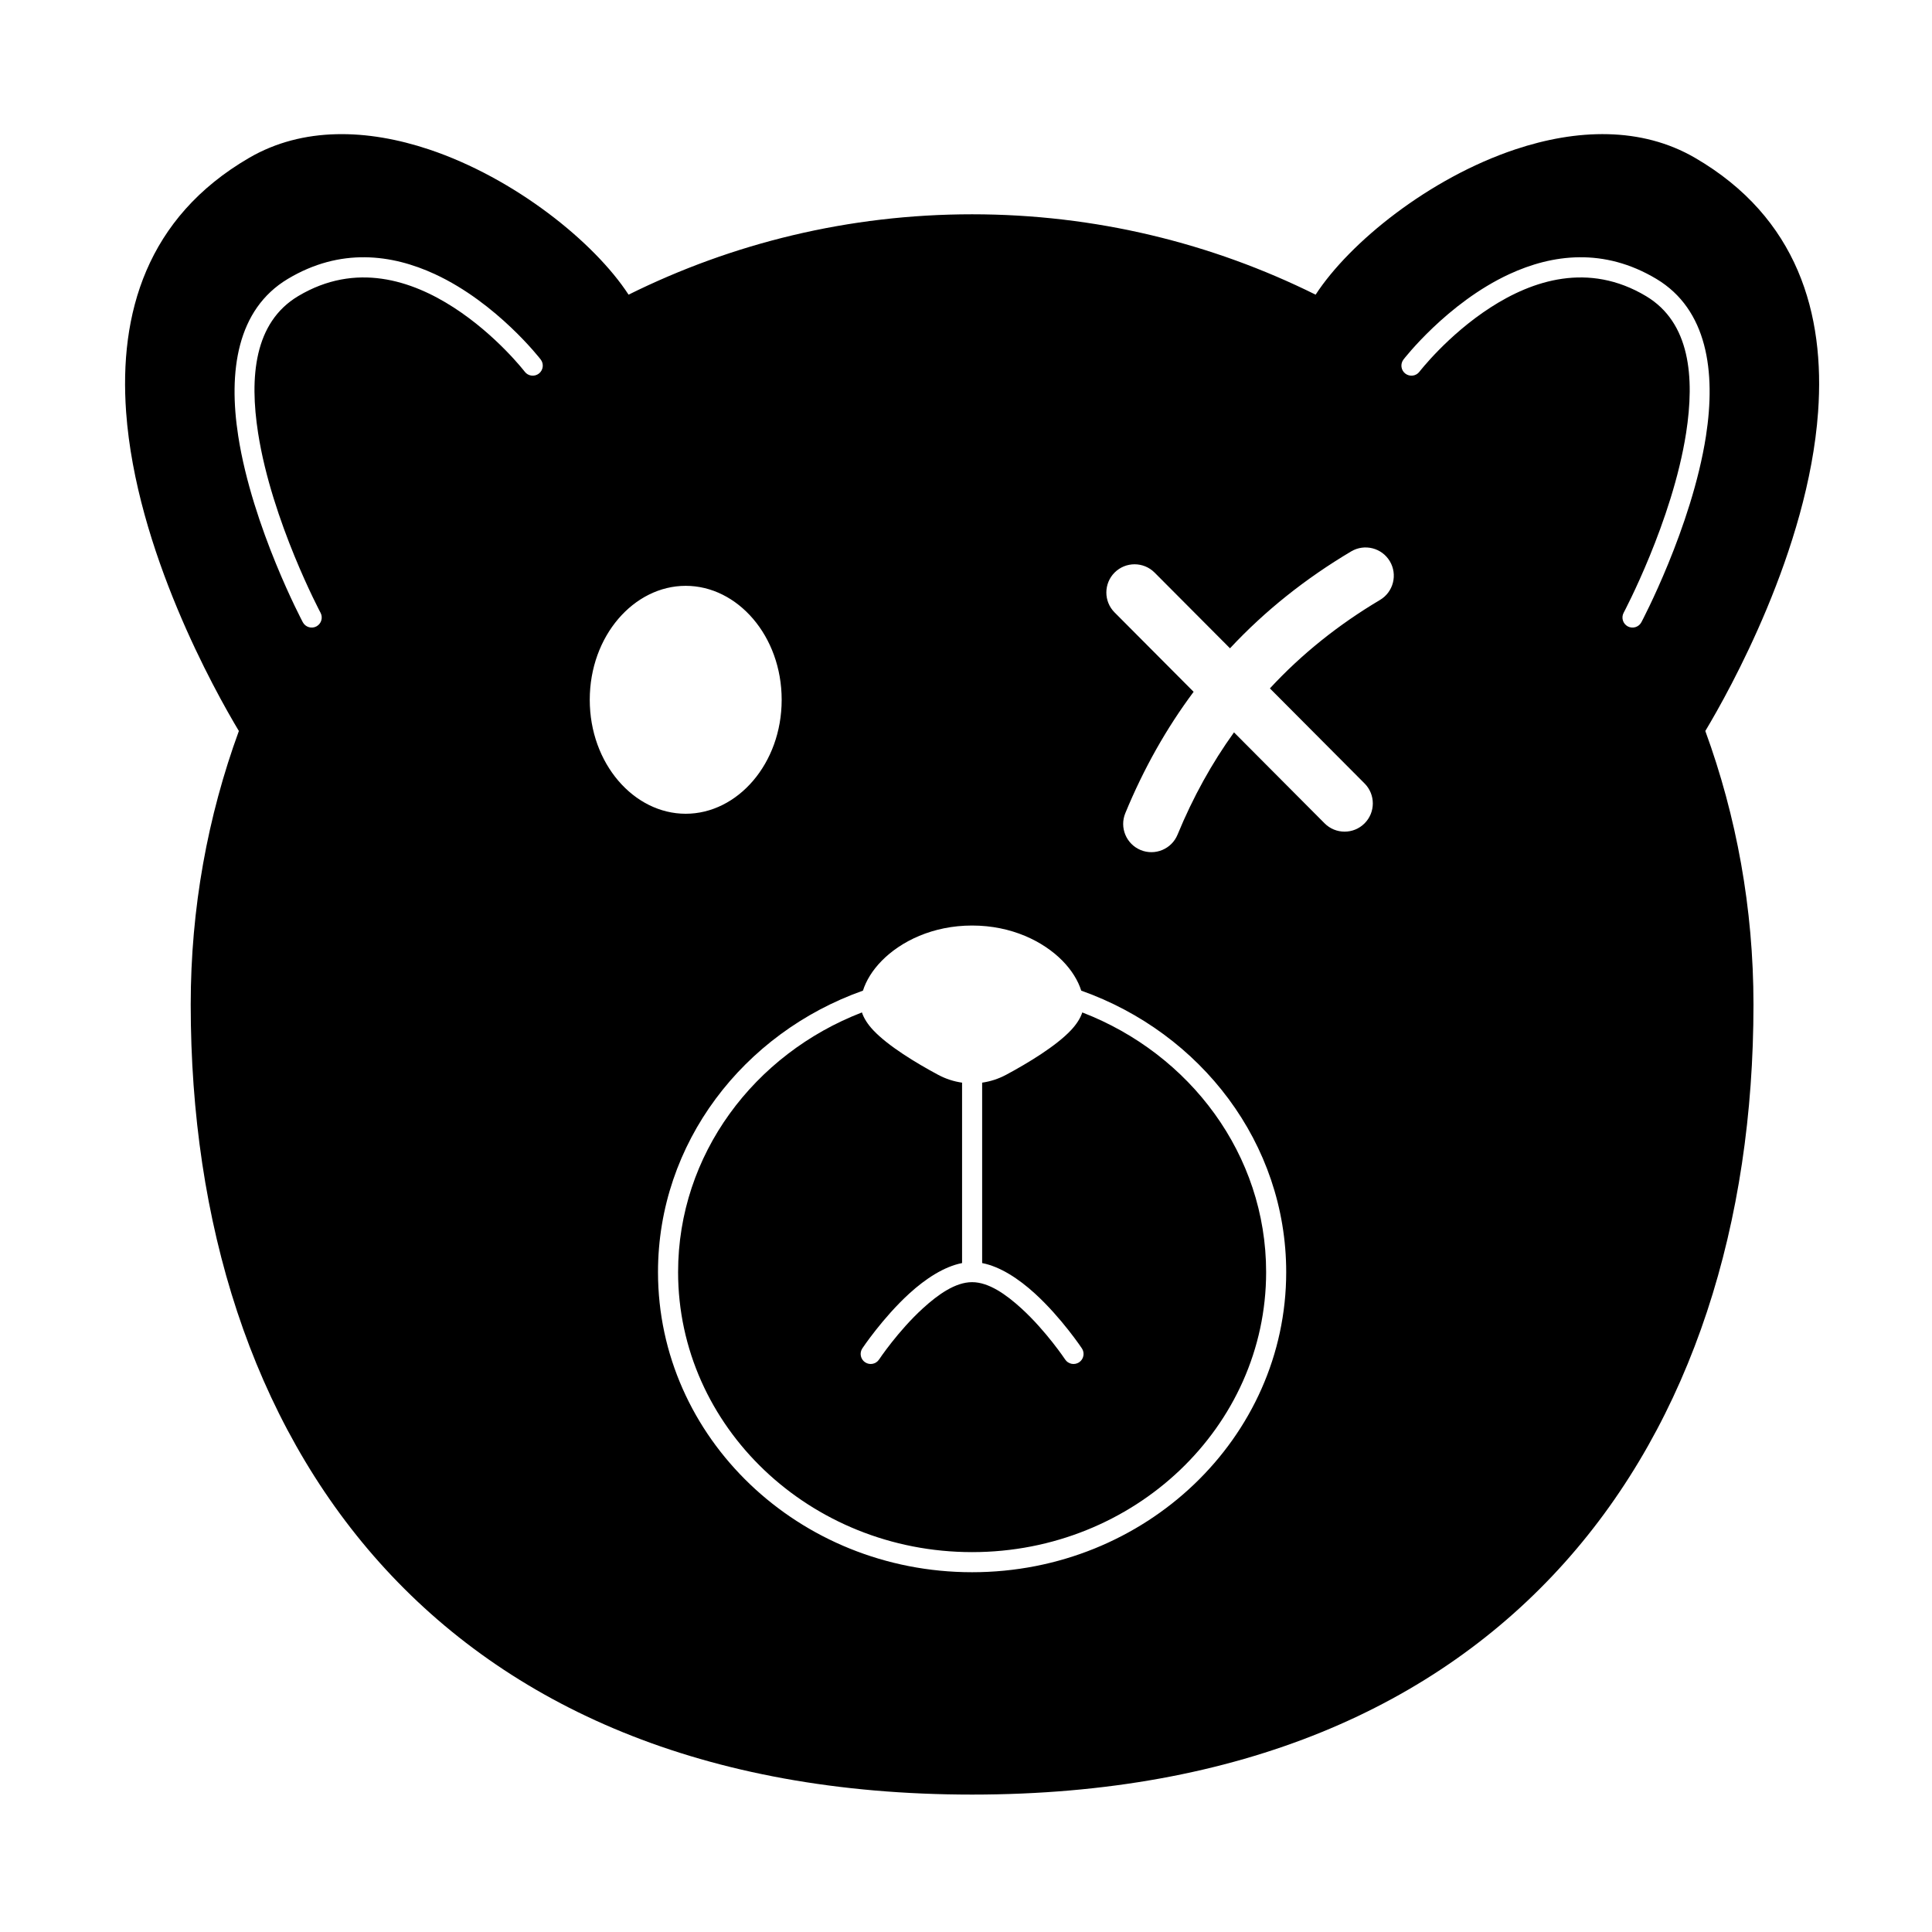
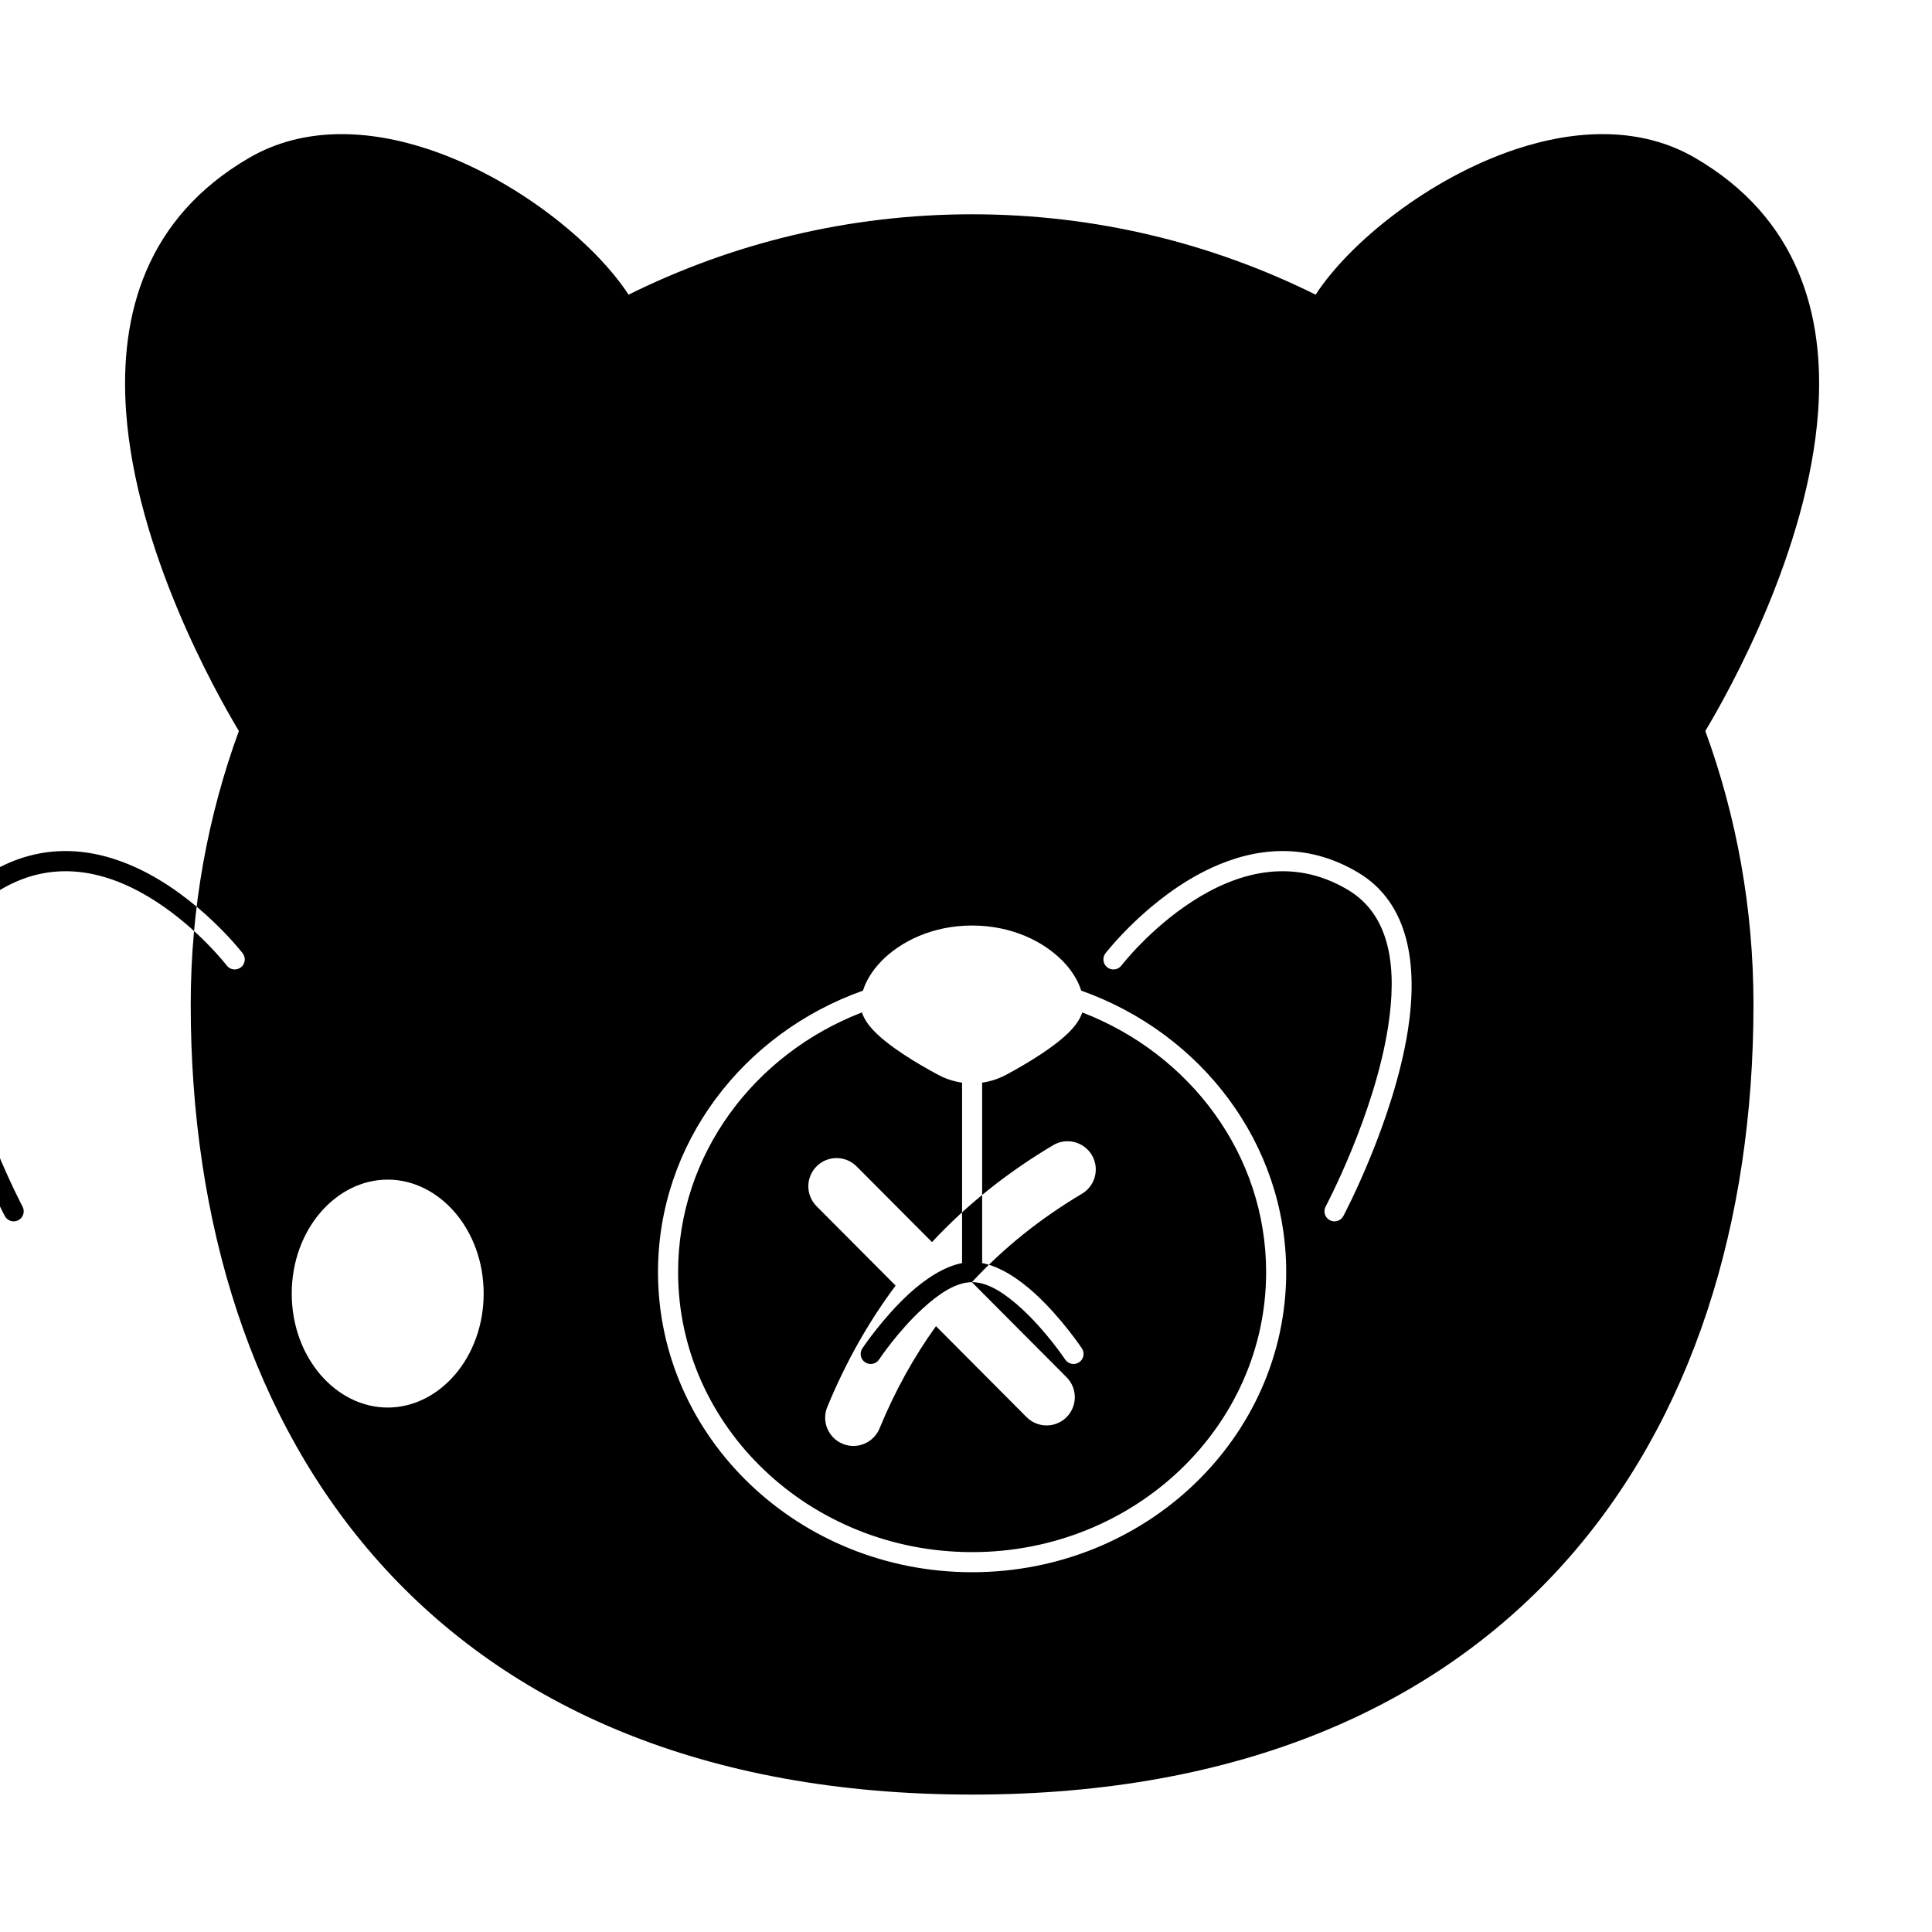
<svg xmlns="http://www.w3.org/2000/svg" fill="#000000" width="800px" height="800px" version="1.1" viewBox="144 144 512 512">
-   <path d="m310.58 222.09c27.477-13.637 58.379-21.301 91.039-21.301 32.656 0 63.559 7.66 91.035 21.301 9.035-13.883 30.113-30.883 52.891-38.492 16.281-5.438 33.383-6.066 47.648 2.227 27.285 15.863 34.492 41.414 32.617 67.375-2.644 36.59-23.539 73.945-29.883 84.52 8.25 22.578 12.762 46.992 12.762 72.469 0 57.754-16.152 110.05-50.059 147.93-33.93 37.91-85.656 61.465-157.01 61.465-71.355 0-123.09-23.555-157.02-61.465-33.906-37.887-50.059-90.184-50.059-147.93 0-25.477 4.508-49.891 12.762-72.469-6.344-10.574-27.242-47.934-29.879-84.52-1.875-25.965 5.328-51.512 32.613-67.375 14.266-8.289 31.367-7.66 47.648-2.227 22.777 7.613 43.855 24.613 52.891 38.492zm62.113 184.44c-31.715 11.242-54.316 40.434-54.316 74.594 0 43.863 37.266 79.531 83.242 79.531 45.977 0 83.238-35.672 83.238-79.531 0-34.16-22.602-63.352-54.316-74.594-0.84-2.66-2.519-5.414-4.988-7.926-5.066-5.137-13.473-9.328-23.934-9.328-10.465 0-18.871 4.191-23.934 9.328-2.473 2.516-4.156 5.266-4.992 7.926zm28.871 77.258c-4.391 0.023-8.965 3.266-12.988 6.938-6.606 6.027-11.617 13.559-11.617 13.559-0.812 1.227-2.469 1.555-3.691 0.742s-1.555-2.469-0.742-3.691c0 0 5.379-8.082 12.461-14.547 4.285-3.906 9.207-7.137 13.973-8.062v-47.812c-2.18-0.309-4.32-0.996-6.316-2.066h-0.004c-5.797-3.109-13.234-7.606-17.195-11.809-1.512-1.598-2.527-3.219-3.023-4.734-28.543 11.008-48.719 37.664-48.719 68.812 0 40.992 34.949 74.211 77.922 74.211 42.969 0 77.914-33.215 77.914-74.211 0-31.145-20.176-57.805-48.719-68.812-0.492 1.516-1.512 3.137-3.023 4.734-3.957 4.199-11.398 8.699-17.195 11.809h-0.004c-1.996 1.066-4.137 1.754-6.316 2.066v47.812c4.766 0.922 9.688 4.156 13.973 8.062 7.082 6.465 12.461 14.547 12.461 14.547 0.812 1.223 0.48 2.879-0.742 3.691s-2.879 0.484-3.691-0.742c0 0-5.012-7.531-11.617-13.559-4.039-3.688-8.633-6.938-13.039-6.938zm78.977-157.36c8.43-9.117 18.184-16.906 29.172-23.434 3.551-2.109 4.719-6.703 2.609-10.254-2.109-3.551-6.703-4.719-10.254-2.609-12.066 7.172-22.801 15.699-32.105 25.676l-19.984-20.066c-2.918-2.922-7.656-2.934-10.586-0.02-2.922 2.914-2.934 7.652-0.02 10.578l20.949 21.039c-7.152 9.582-13.207 20.281-18.102 32.16-1.578 3.82 0.25 8.195 4.066 9.773 3.82 1.57 8.195-0.25 9.773-4.07 4.094-9.941 9.098-18.965 14.965-27.117l24.008 24.109c2.914 2.93 7.656 2.938 10.578 0.023 2.93-2.918 2.938-7.656 0.023-10.586l-25.094-25.199zm-154.82-27.176c13.719 0 25.43 13.27 25.43 30.199 0 16.934-11.711 30.203-25.43 30.203s-25.43-13.27-25.43-30.203c0-16.93 11.711-30.199 25.43-30.199zm253.26 9.652s13.359-25.121 17.121-49.363c2.644-17.035 0.379-33.535-13.152-41.633-13.938-8.336-27.578-6.519-38.938-1.273-16.531 7.637-28.07 22.637-28.07 22.637-0.898 1.168-0.68 2.84 0.484 3.734 1.168 0.895 2.84 0.68 3.734-0.488 0 0 7.469-9.703 18.867-17.051 11.055-7.133 25.914-12.121 41.188-2.992 11.707 7.004 12.91 21.508 10.625 36.246-3.637 23.418-16.562 47.676-16.562 47.676-0.688 1.301-0.195 2.914 1.102 3.606 1.297 0.688 2.906 0.195 3.602-1.102zm-354.73 0s-13.359-25.121-17.121-49.363c-2.644-17.035-0.379-33.535 13.152-41.633 13.938-8.336 27.578-6.519 38.938-1.273 16.531 7.637 28.074 22.637 28.074 22.637 0.895 1.168 0.672 2.84-0.488 3.734-1.168 0.895-2.84 0.68-3.734-0.488 0 0-7.469-9.703-18.867-17.051-11.055-7.133-25.914-12.121-41.188-2.992-11.707 7.004-12.91 21.508-10.625 36.246 3.637 23.418 16.562 47.676 16.562 47.676 0.688 1.301 0.195 2.914-1.102 3.606-1.297 0.688-2.906 0.195-3.602-1.102z" fill-rule="evenodd" />
+   <path d="m310.58 222.09c27.477-13.637 58.379-21.301 91.039-21.301 32.656 0 63.559 7.66 91.035 21.301 9.035-13.883 30.113-30.883 52.891-38.492 16.281-5.438 33.383-6.066 47.648 2.227 27.285 15.863 34.492 41.414 32.617 67.375-2.644 36.59-23.539 73.945-29.883 84.52 8.25 22.578 12.762 46.992 12.762 72.469 0 57.754-16.152 110.05-50.059 147.93-33.93 37.91-85.656 61.465-157.01 61.465-71.355 0-123.09-23.555-157.02-61.465-33.906-37.887-50.059-90.184-50.059-147.93 0-25.477 4.508-49.891 12.762-72.469-6.344-10.574-27.242-47.934-29.879-84.52-1.875-25.965 5.328-51.512 32.613-67.375 14.266-8.289 31.367-7.66 47.648-2.227 22.777 7.613 43.855 24.613 52.891 38.492zm62.113 184.44c-31.715 11.242-54.316 40.434-54.316 74.594 0 43.863 37.266 79.531 83.242 79.531 45.977 0 83.238-35.672 83.238-79.531 0-34.16-22.602-63.352-54.316-74.594-0.84-2.66-2.519-5.414-4.988-7.926-5.066-5.137-13.473-9.328-23.934-9.328-10.465 0-18.871 4.191-23.934 9.328-2.473 2.516-4.156 5.266-4.992 7.926zm28.871 77.258c-4.391 0.023-8.965 3.266-12.988 6.938-6.606 6.027-11.617 13.559-11.617 13.559-0.812 1.227-2.469 1.555-3.691 0.742s-1.555-2.469-0.742-3.691c0 0 5.379-8.082 12.461-14.547 4.285-3.906 9.207-7.137 13.973-8.062v-47.812c-2.18-0.309-4.32-0.996-6.316-2.066h-0.004c-5.797-3.109-13.234-7.606-17.195-11.809-1.512-1.598-2.527-3.219-3.023-4.734-28.543 11.008-48.719 37.664-48.719 68.812 0 40.992 34.949 74.211 77.922 74.211 42.969 0 77.914-33.215 77.914-74.211 0-31.145-20.176-57.805-48.719-68.812-0.492 1.516-1.512 3.137-3.023 4.734-3.957 4.199-11.398 8.699-17.195 11.809h-0.004c-1.996 1.066-4.137 1.754-6.316 2.066v47.812c4.766 0.922 9.688 4.156 13.973 8.062 7.082 6.465 12.461 14.547 12.461 14.547 0.812 1.223 0.48 2.879-0.742 3.691s-2.879 0.484-3.691-0.742c0 0-5.012-7.531-11.617-13.559-4.039-3.688-8.633-6.938-13.039-6.938zc8.43-9.117 18.184-16.906 29.172-23.434 3.551-2.109 4.719-6.703 2.609-10.254-2.109-3.551-6.703-4.719-10.254-2.609-12.066 7.172-22.801 15.699-32.105 25.676l-19.984-20.066c-2.918-2.922-7.656-2.934-10.586-0.02-2.922 2.914-2.934 7.652-0.02 10.578l20.949 21.039c-7.152 9.582-13.207 20.281-18.102 32.16-1.578 3.82 0.25 8.195 4.066 9.773 3.82 1.57 8.195-0.25 9.773-4.07 4.094-9.941 9.098-18.965 14.965-27.117l24.008 24.109c2.914 2.93 7.656 2.938 10.578 0.023 2.93-2.918 2.938-7.656 0.023-10.586l-25.094-25.199zm-154.82-27.176c13.719 0 25.43 13.27 25.43 30.199 0 16.934-11.711 30.203-25.43 30.203s-25.43-13.27-25.43-30.203c0-16.93 11.711-30.199 25.43-30.199zm253.26 9.652s13.359-25.121 17.121-49.363c2.644-17.035 0.379-33.535-13.152-41.633-13.938-8.336-27.578-6.519-38.938-1.273-16.531 7.637-28.07 22.637-28.07 22.637-0.898 1.168-0.68 2.84 0.484 3.734 1.168 0.895 2.84 0.68 3.734-0.488 0 0 7.469-9.703 18.867-17.051 11.055-7.133 25.914-12.121 41.188-2.992 11.707 7.004 12.91 21.508 10.625 36.246-3.637 23.418-16.562 47.676-16.562 47.676-0.688 1.301-0.195 2.914 1.102 3.606 1.297 0.688 2.906 0.195 3.602-1.102zm-354.73 0s-13.359-25.121-17.121-49.363c-2.644-17.035-0.379-33.535 13.152-41.633 13.938-8.336 27.578-6.519 38.938-1.273 16.531 7.637 28.074 22.637 28.074 22.637 0.895 1.168 0.672 2.84-0.488 3.734-1.168 0.895-2.84 0.68-3.734-0.488 0 0-7.469-9.703-18.867-17.051-11.055-7.133-25.914-12.121-41.188-2.992-11.707 7.004-12.91 21.508-10.625 36.246 3.637 23.418 16.562 47.676 16.562 47.676 0.688 1.301 0.195 2.914-1.102 3.606-1.297 0.688-2.906 0.195-3.602-1.102z" fill-rule="evenodd" />
</svg>